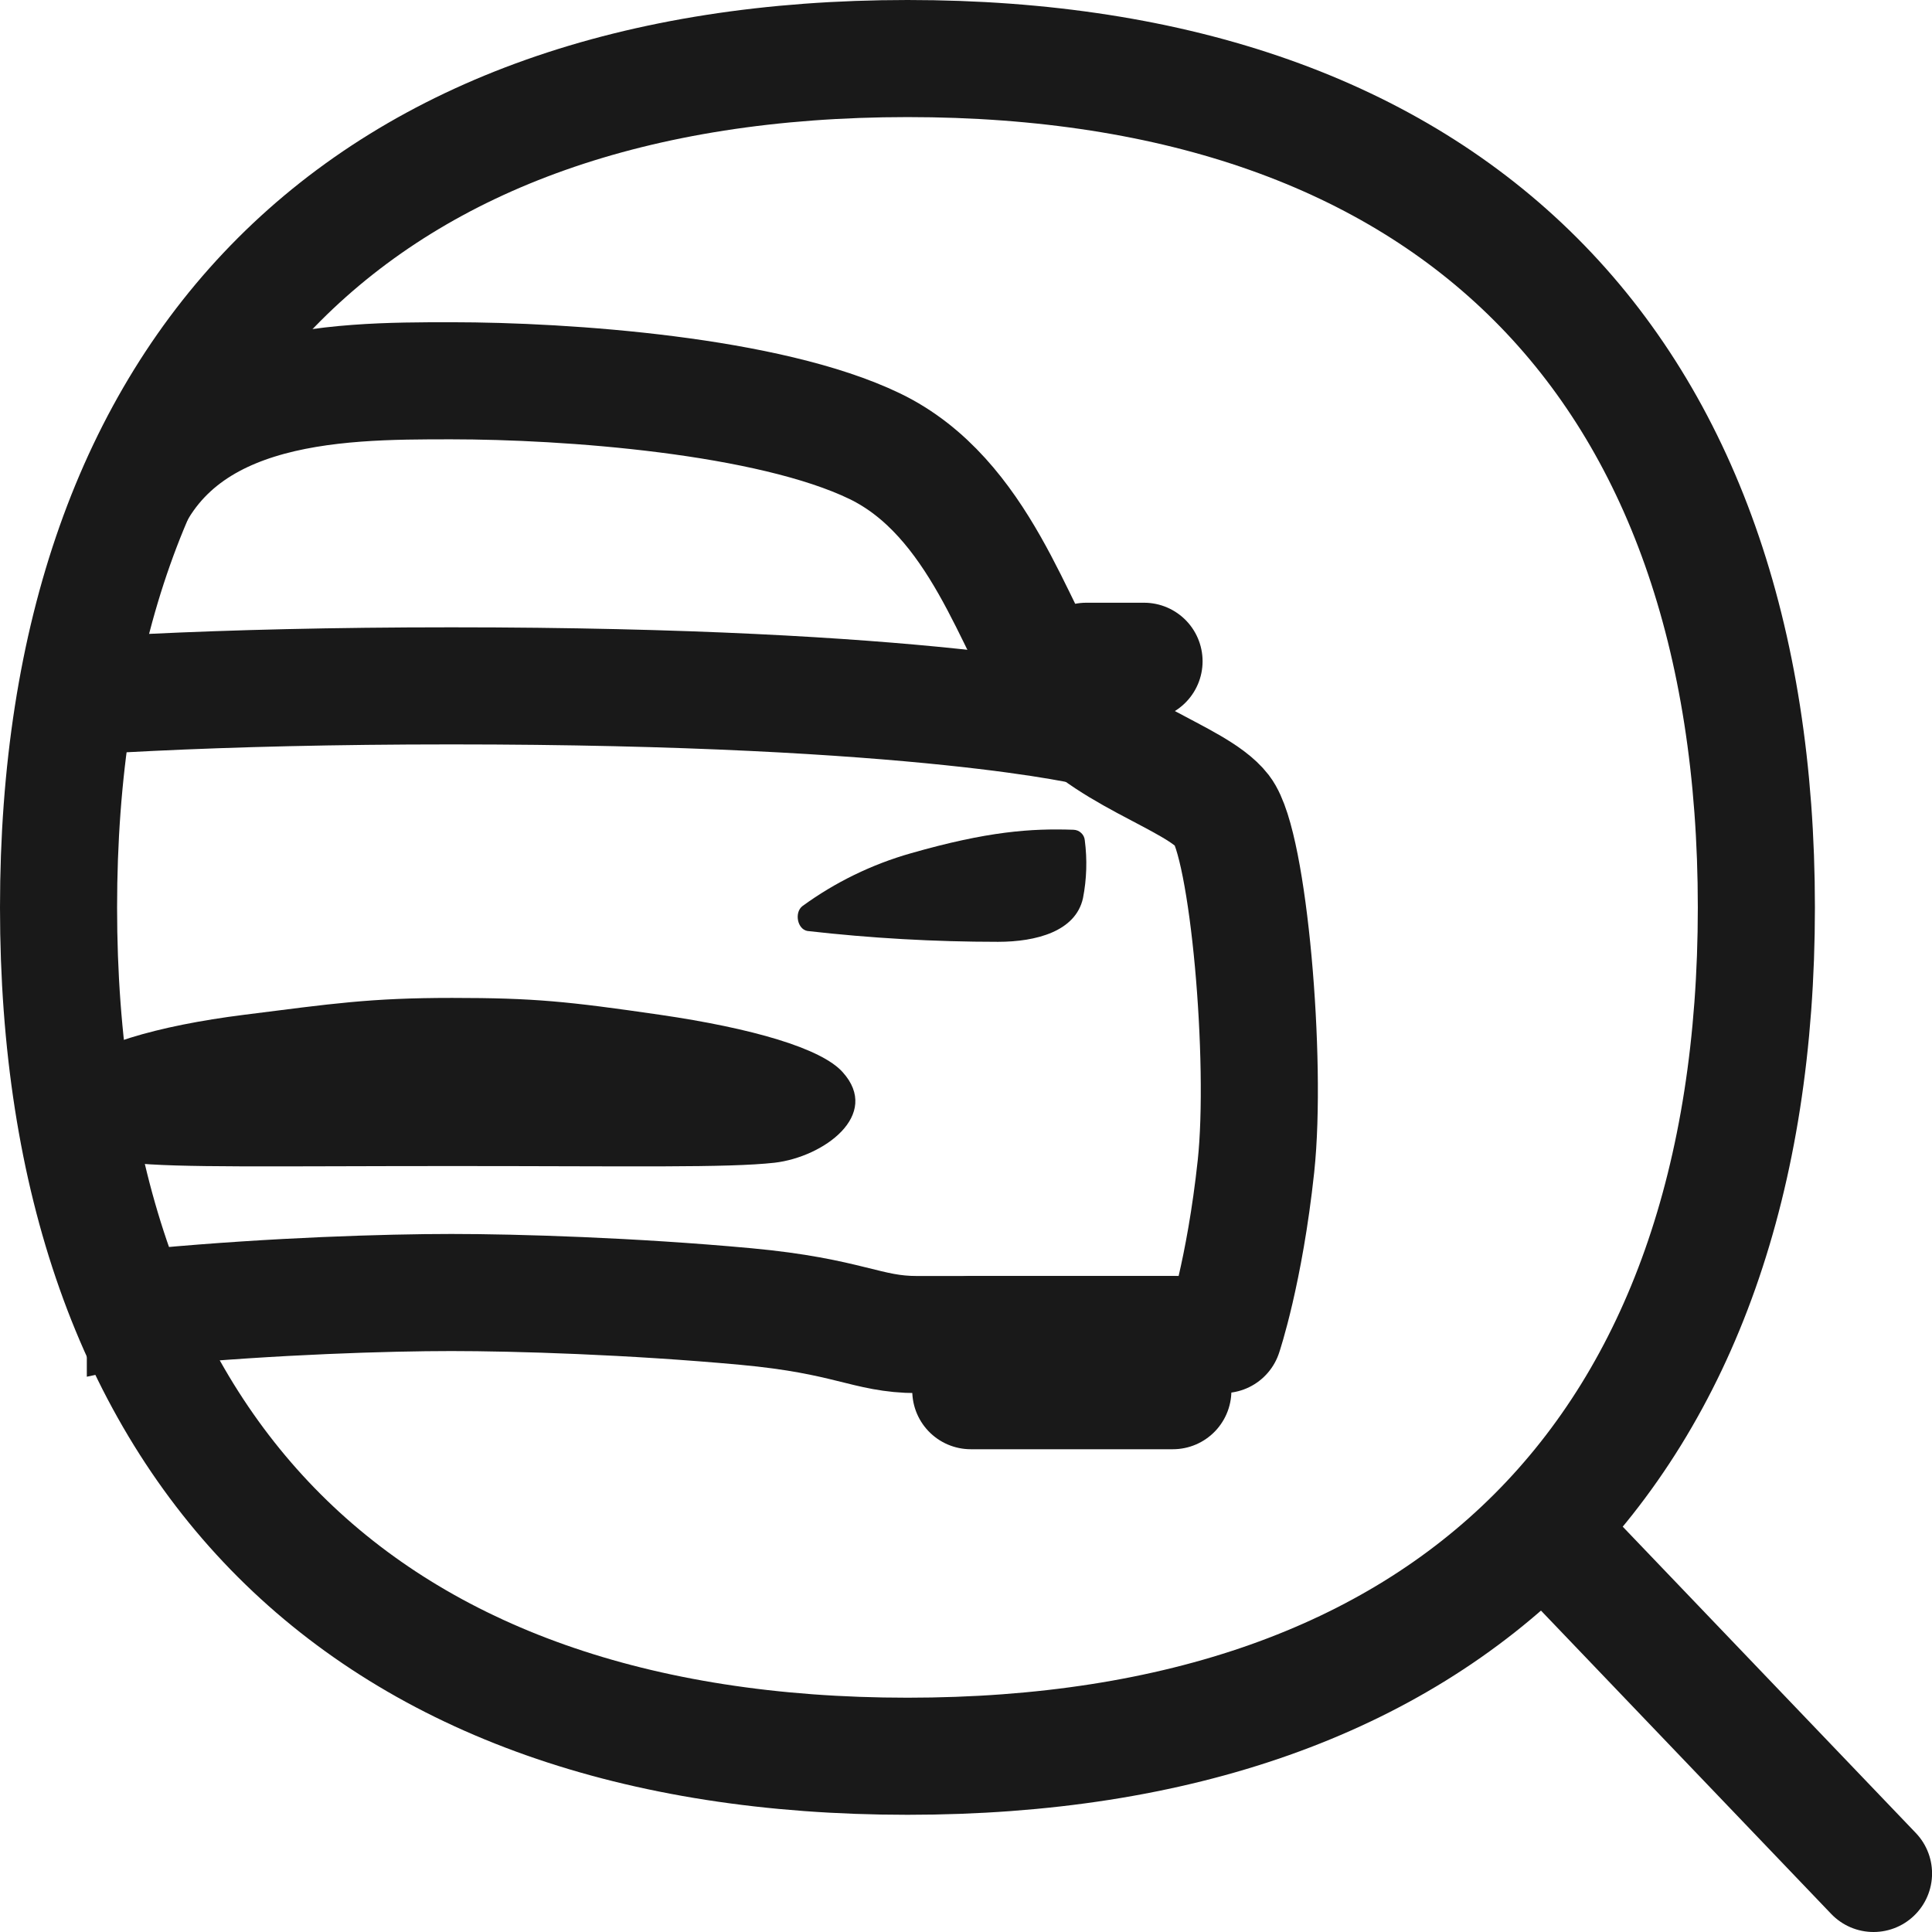
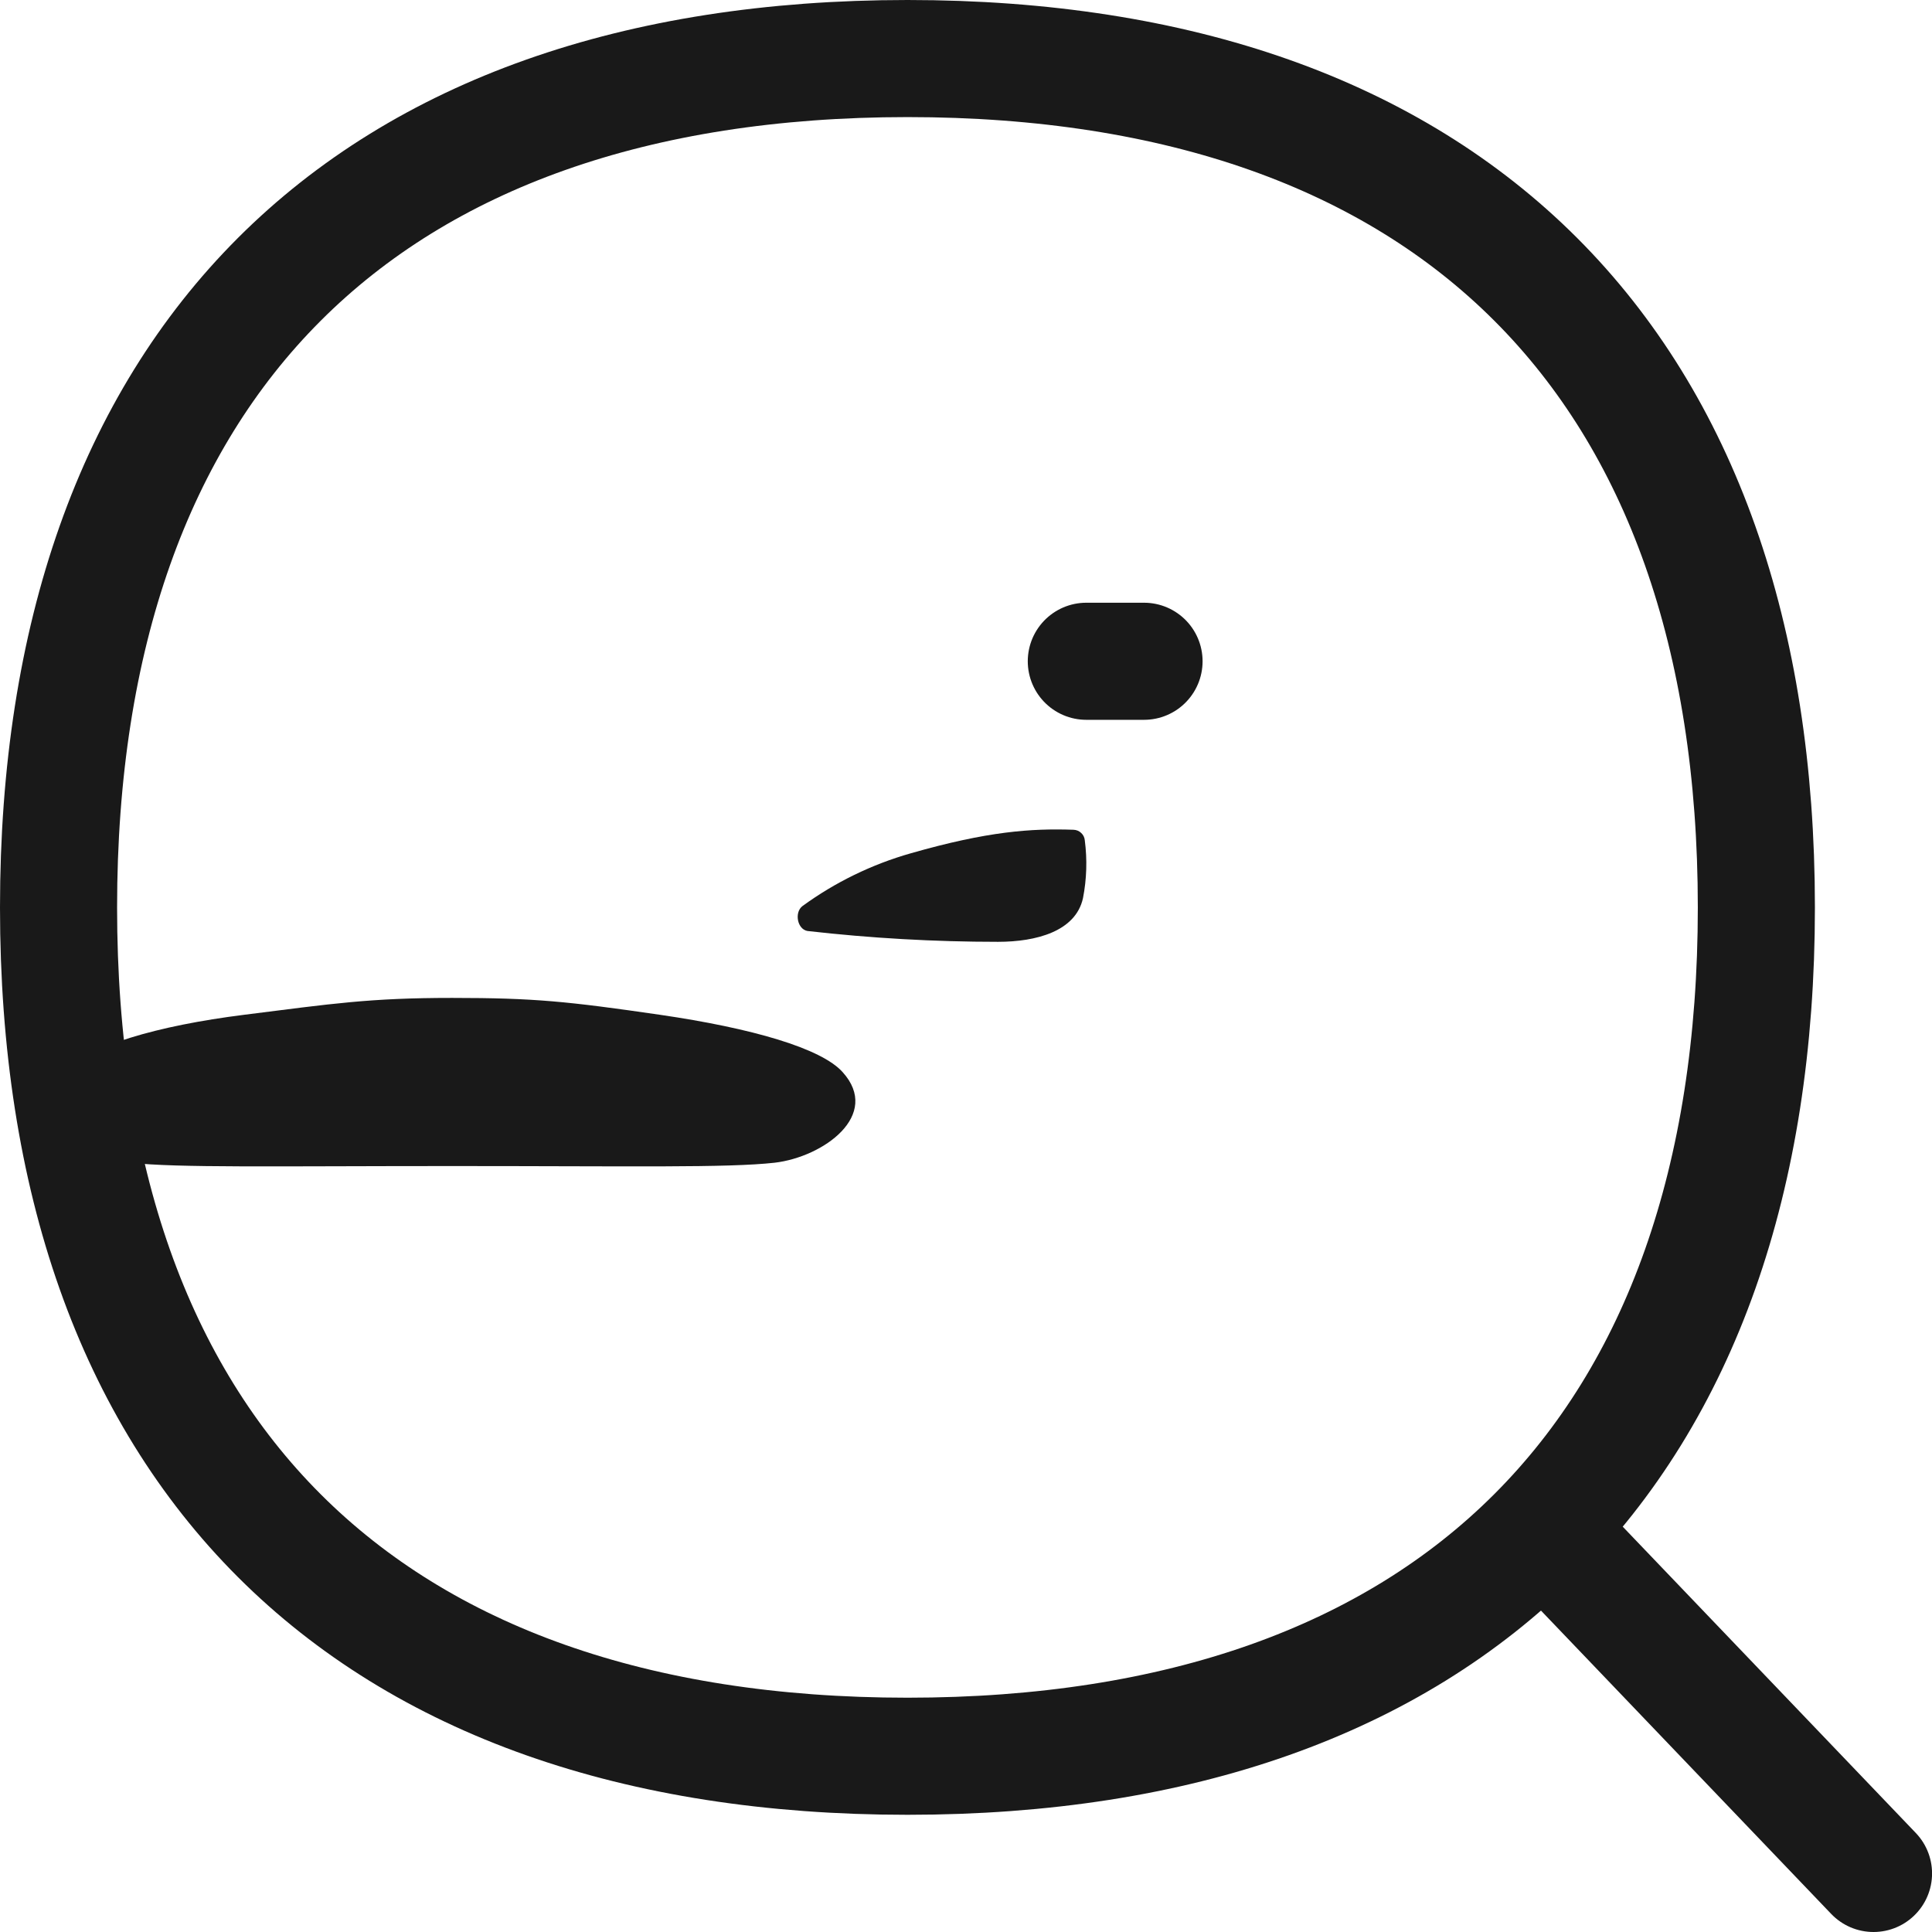
<svg xmlns="http://www.w3.org/2000/svg" width="33" height="33" viewBox="0 0 33 33" fill="none">
  <path d="M32.001 32L26.483 26.233" stroke="#191919" stroke-width="2" stroke-linecap="round" stroke-linejoin="round" />
  <path d="M15.501 29.998C24.78 29.998 30 24.779 30 15.499C30 6.221 24.78 1 15.501 1C6.22 1.002 1 6.224 1 15.501C1 24.781 6.22 29.998 15.501 29.998Z" stroke="#191919" stroke-width="2" stroke-linecap="round" stroke-linejoin="round" />
  <g clip-path="url(#clip0_2347_655)">
-     <path d="M20.878 13.847C20.426 13.264 18.748 12.863 18.038 11.814C17.329 10.765 16.747 8.494 14.941 7.621C13.134 6.749 9.681 6.504 7.71 6.504C5.738 6.504 2.744 6.504 1.983 9.233C0.174 10.11 -1.909 10.765 -2.619 11.812C-3.329 12.859 -5.007 13.264 -5.458 13.847C-5.91 14.43 -6.228 18.114 -6.034 19.92C-5.841 21.727 -5.48 22.795 -5.48 22.795H-0.181C0.687 22.795 0.969 22.479 2.744 22.316C4.691 22.137 6.601 22.077 7.71 22.077C8.819 22.077 10.79 22.137 12.736 22.316C14.511 22.48 14.802 22.795 15.661 22.795H20.898C20.898 22.795 21.259 21.727 21.453 19.92C21.646 18.114 21.327 14.43 20.878 13.847Z" stroke="#191919" stroke-width="2" stroke-linecap="round" stroke-linejoin="round" />
-     <path d="M20.033 22.795H16.582V23.754H20.033V22.795Z" stroke="#191919" stroke-width="2" stroke-linecap="round" stroke-linejoin="round" />
    <path d="M14.393 18.313C14.029 17.904 12.842 17.562 11.271 17.333C9.7 17.105 9.127 17.045 7.722 17.045C6.317 17.045 5.678 17.143 4.172 17.333C2.666 17.523 1.536 17.861 1.051 18.313C0.323 18.998 1.389 19.767 2.226 19.86C3.037 19.95 4.658 19.917 7.729 19.917C10.8 19.917 12.421 19.95 13.232 19.86C14.067 19.762 15.056 19.046 14.393 18.313Z" fill="#191919" />
    <path d="M18.529 14.353C18.525 14.306 18.504 14.261 18.468 14.228C18.433 14.194 18.387 14.175 18.337 14.173C17.61 14.148 16.871 14.199 15.56 14.574C14.891 14.764 14.264 15.07 13.707 15.476C13.566 15.583 13.616 15.871 13.792 15.902C14.873 16.025 15.959 16.087 17.047 16.087C17.7 16.087 18.373 15.908 18.498 15.342C18.562 15.016 18.572 14.682 18.529 14.353Z" fill="#191919" />
    <path d="M18.555 11.295H19.541" stroke="#191919" stroke-width="2" stroke-linecap="round" stroke-linejoin="round" />
-     <path d="M-3.258 12.433C-3.258 12.433 -0.402 11.715 7.71 11.715C15.822 11.715 18.677 12.433 18.677 12.433" stroke="#191919" stroke-width="2" stroke-linecap="round" stroke-linejoin="round" />
  </g>
  <defs>
    <clipPath id="clip0_2347_655">
      <rect width="22" height="23" fill="white" transform="translate(1.483 4.233)" />
    </clipPath>
  </defs>
</svg>